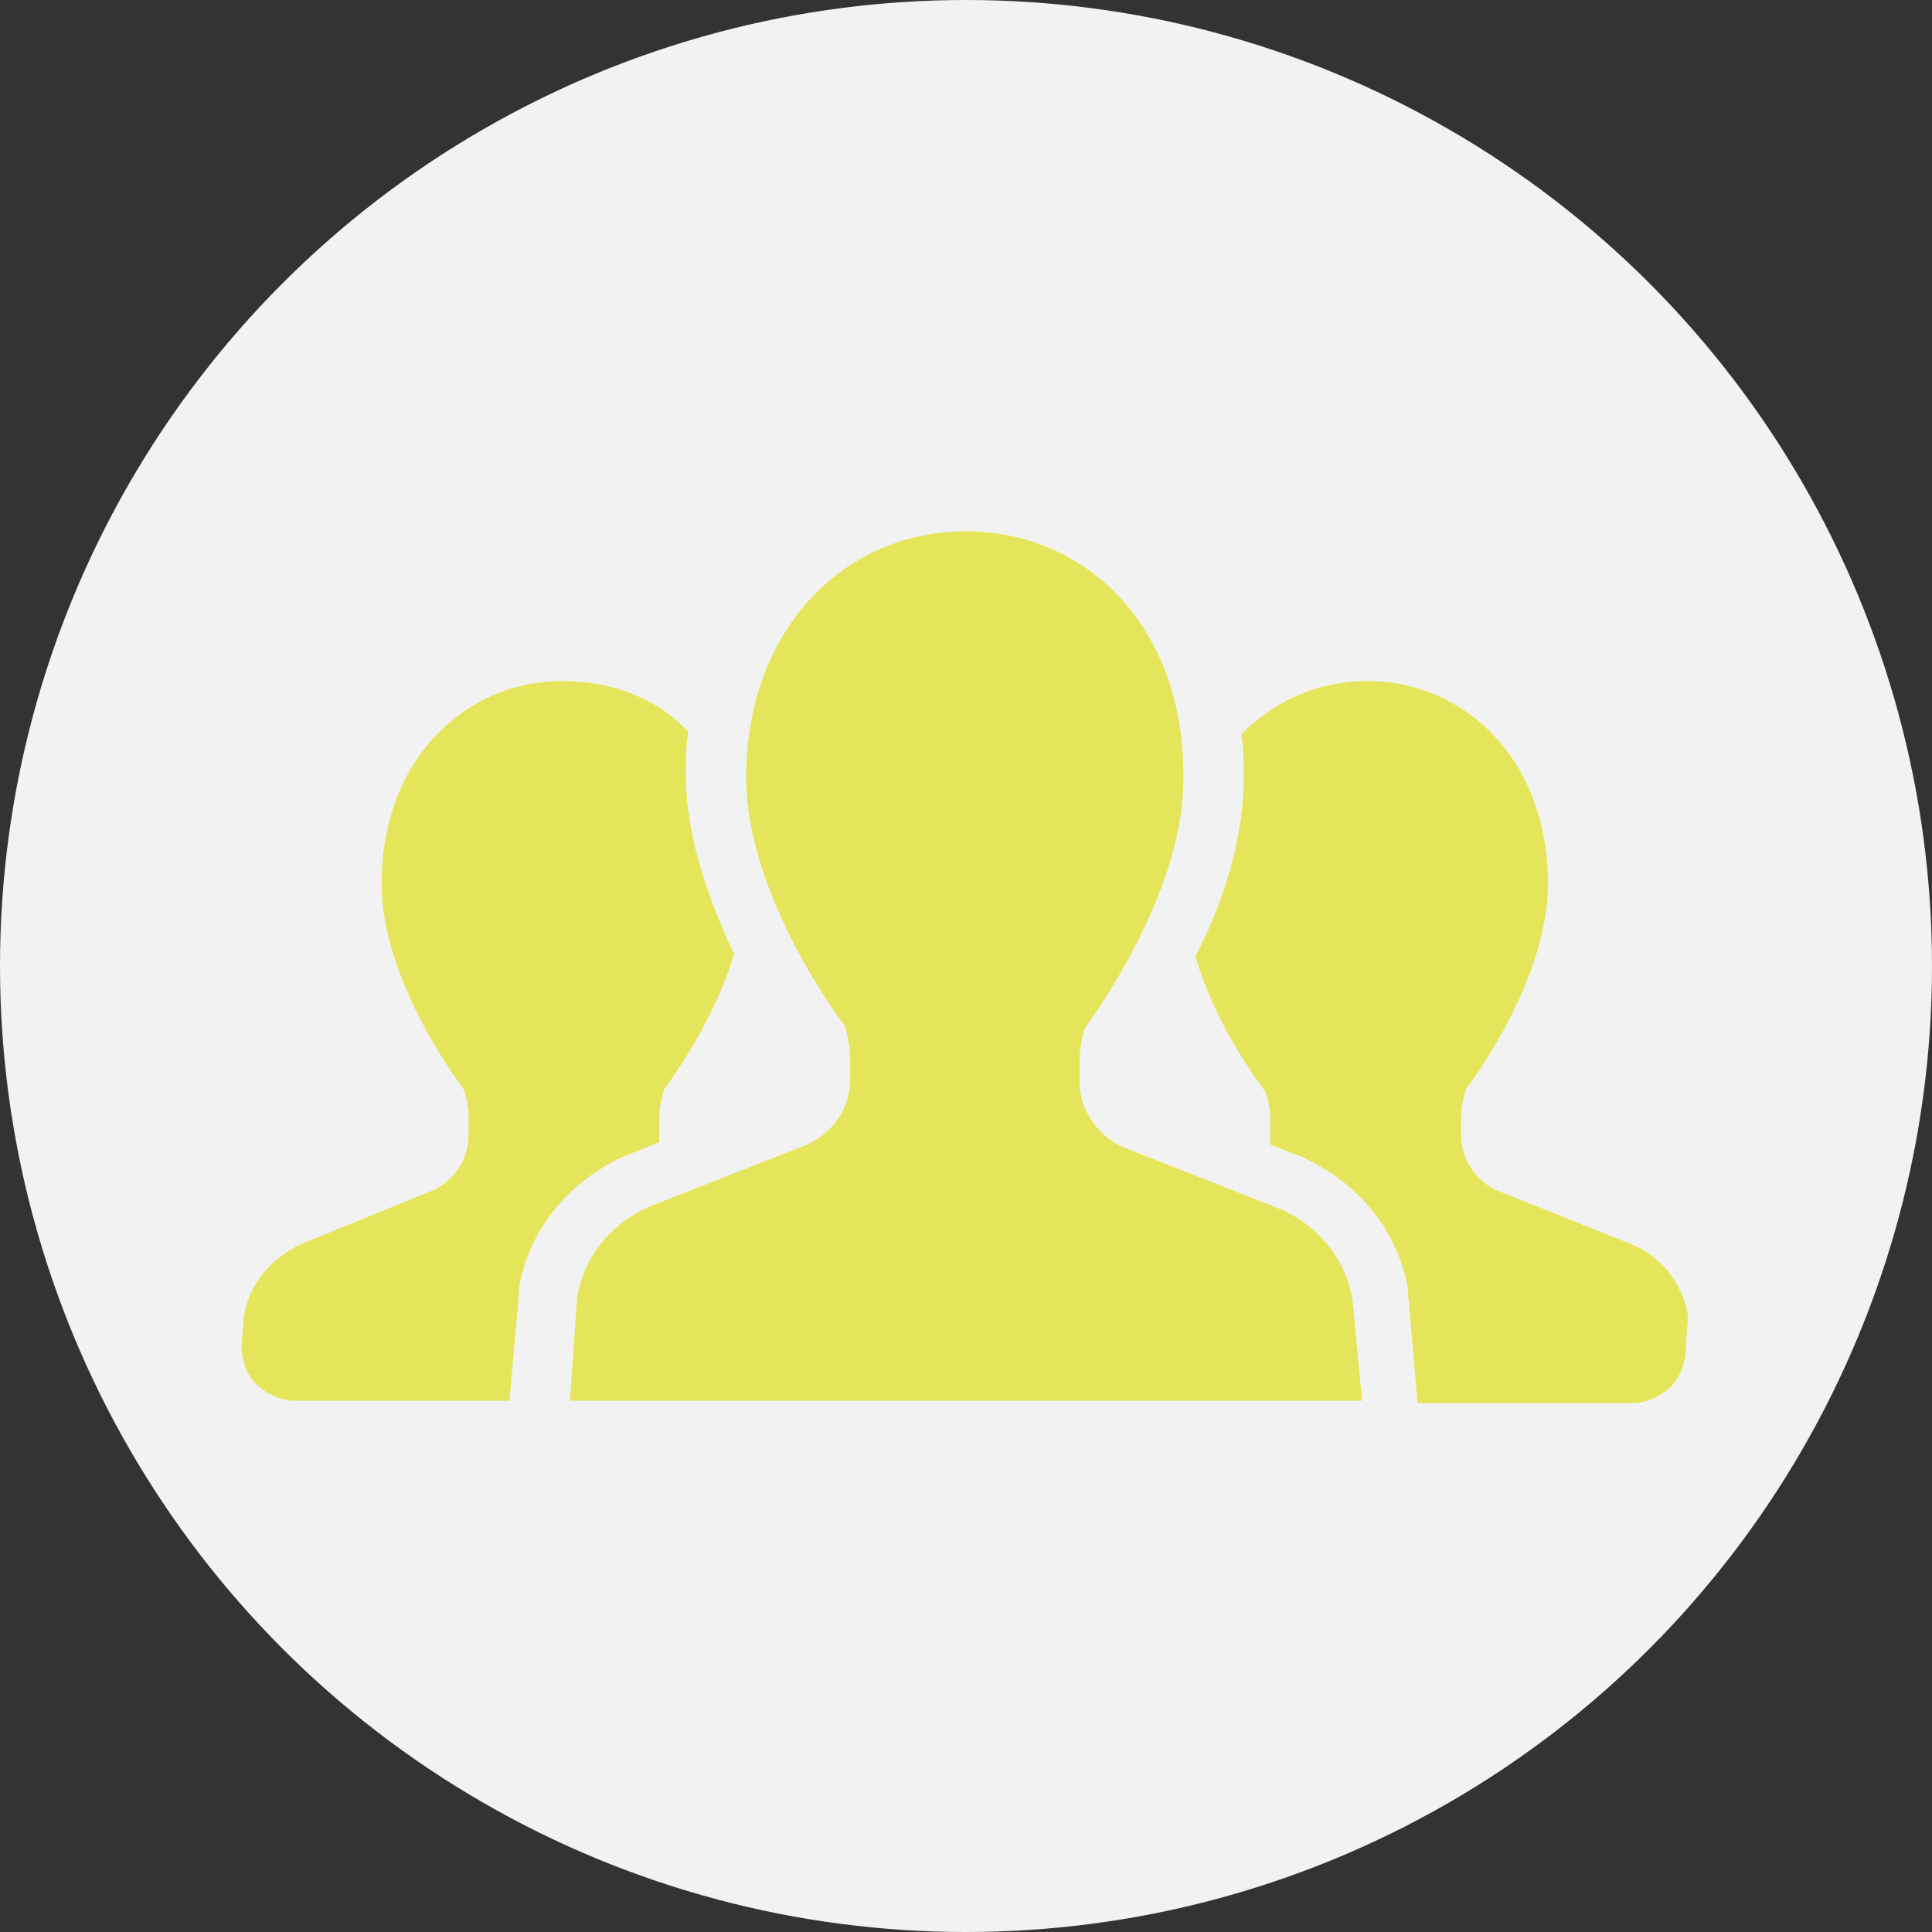
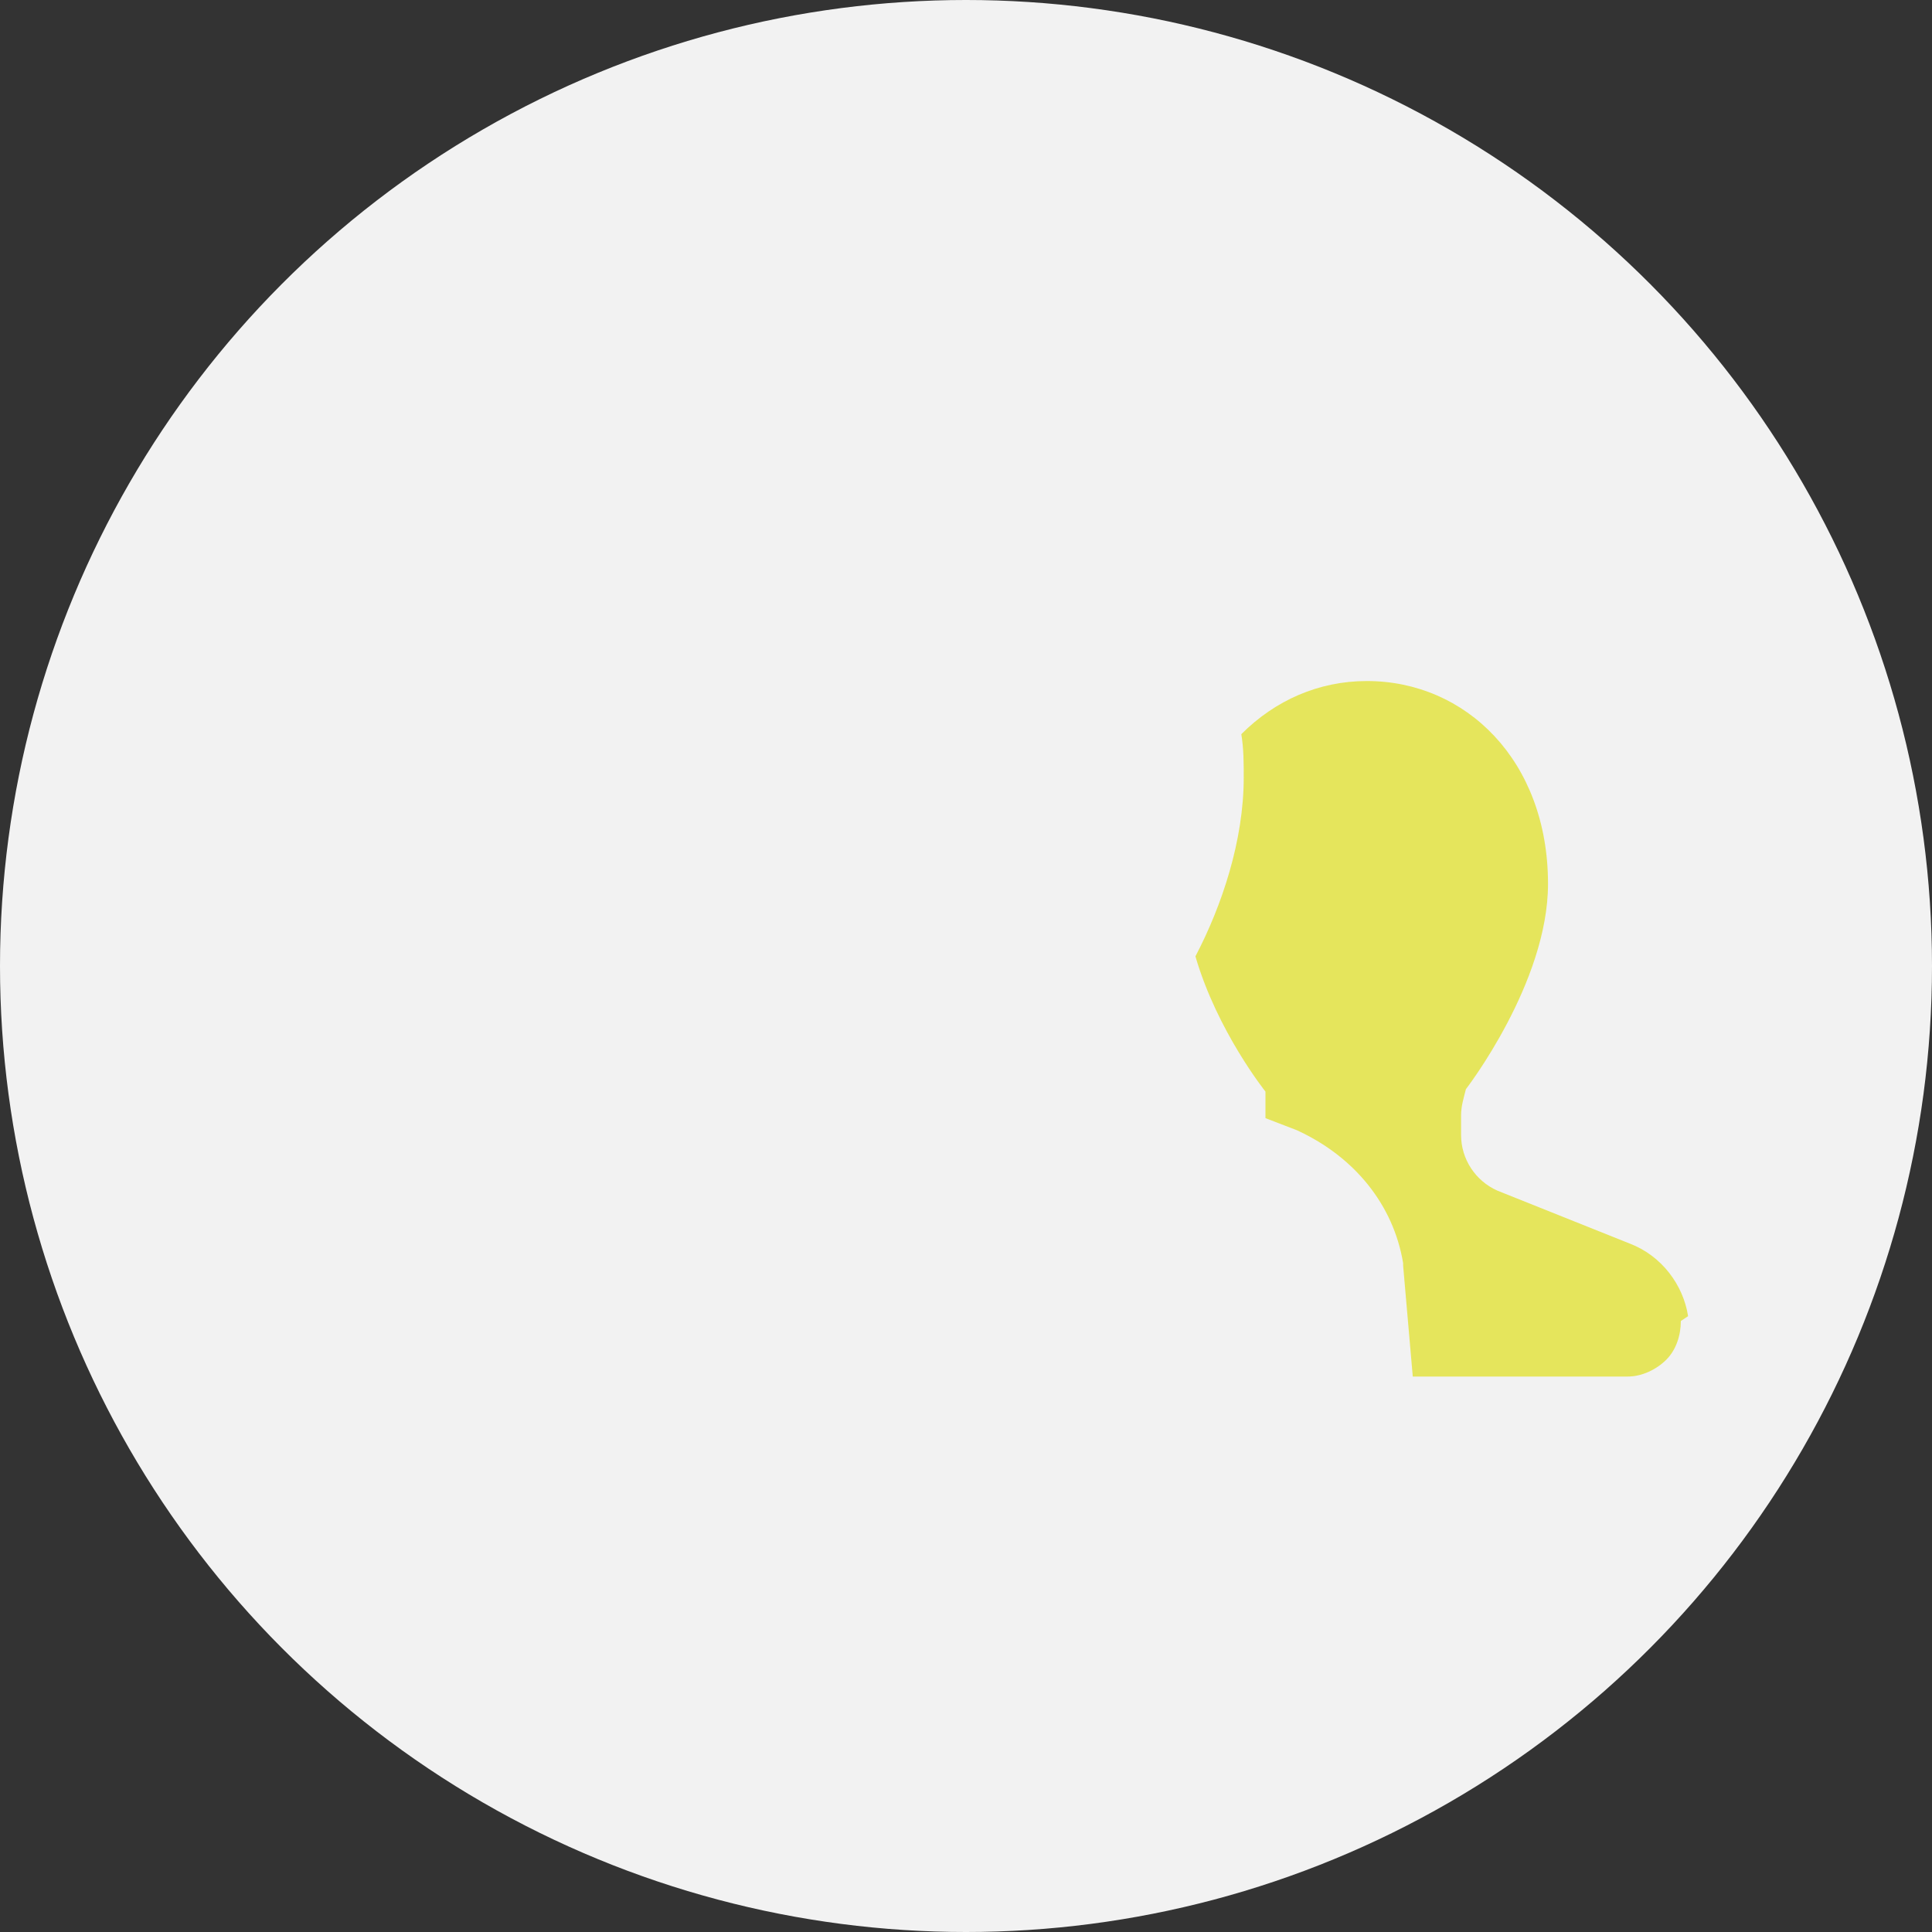
<svg xmlns="http://www.w3.org/2000/svg" version="1.1" id="レイヤー_1" x="0px" y="0px" viewBox="0 0 80 80" style="enable-background:new 0 0 80 80;" xml:space="preserve">
  <rect x="0" y="0" width="80" height="80" fill="#333333" stroke="none" />
  <style type="text/css">
	.st0{fill:#F2F2F2;}
	.st1{fill:#E5E55C;}
</style>
  <g>
    <circle class="st0" cx="40" cy="40" r="40" />
    <g>
      <g>
-         <path class="st1" d="M27.3,47.3c0-0.1,0-0.2,0-0.3v-0.8c0-0.4,0.1-0.7,0.2-1.1c0,0,2-2.6,2.9-5.6c-1-2.1-2-4.8-2-7.4     c0-0.6,0-1.2,0.1-1.8c-1.3-1.4-3.2-2.1-5.2-2.1c-4.1,0-7.5,3.3-7.5,8.4c0,4.1,3.4,8.5,3.4,8.5c0.1,0.3,0.2,0.7,0.2,1.1V47     c0,1-0.6,1.9-1.5,2.3l-5.4,2.2c-1.3,0.6-2.2,1.7-2.4,3L10,55.7c0,0.6,0.2,1.2,0.6,1.6c0.4,0.4,1,0.7,1.6,0.7h8.9l0.4-4.6v-0.1     c0.4-2.4,2.1-4.4,4.3-5.4L27.3,47.3z" />
+         </g>
+       <g>
+         <path class="st1" d="M69.9,54.5c-0.2-1.3-1.1-2.5-2.4-3L62,49.3c-0.9-0.4-1.5-1.3-1.5-2.3v-0.8c0-0.4,0.1-0.7,0.2-1.1     c0,0,3.4-4.4,3.4-8.5c0-5.1-3.4-8.4-7.5-8.4c-2,0-3.8,0.8-5.2,2.2c0.1,0.6,0.1,1.2,0.1,1.8c0,2.6-0.9,5.3-2,7.4     c0.9,3.1,2.9,5.6,2.9,5.6v0.8c0,0.1,0,0.2,0,0.3l1.3,0.5c2.4,1.1,4,3.1,4.4,5.5v0.1l0.4,4.6h8.9     c0.6,0,1.2-0.3,1.6-0.7s0.6-1,0.6-1.6L69.9,54.5z" />
      </g>
      <g>
-         <path class="st1" d="M69.9,54.5c-0.2-1.3-1.1-2.5-2.4-3L62,49.3c-0.9-0.4-1.5-1.3-1.5-2.3v-0.8c0-0.4,0.1-0.7,0.2-1.1     c0,0,3.4-4.4,3.4-8.5c0-5.1-3.4-8.4-7.5-8.4c-2,0-3.8,0.8-5.2,2.2c0.1,0.6,0.1,1.2,0.1,1.8c0,2.6-0.9,5.3-2,7.4     c0.9,3.1,2.9,5.6,2.9,5.6c0.1,0.3,0.2,0.7,0.2,1.1v0.8c0,0.1,0,0.2,0,0.3l1.3,0.5c2.4,1.1,4,3.1,4.4,5.5v0.1l0.4,4.6h8.9     c0.6,0,1.2-0.3,1.6-0.7s0.6-1,0.6-1.6L69.9,54.5z" />
-       </g>
-       <g>
-         <path class="st1" d="M53.1,50.1l-6.6-2.6c-1.1-0.5-1.8-1.6-1.8-2.7v-0.9c0-0.4,0.1-0.9,0.2-1.3c0,0,4.1-5.4,4.1-10.3     C49.1,26,45,22,40,22s-9.1,4-9.1,10.2c0,5,4.1,10.3,4.1,10.3c0.1,0.4,0.2,0.9,0.2,1.3v0.9c0,1.2-0.7,2.2-1.8,2.7L26.8,50     c-1.5,0.7-2.6,2-2.9,3.7L23.6,58H40h16.4L56,53.8C55.7,52.1,54.6,50.8,53.1,50.1z" />
-       </g>
+         </g>
    </g>
  </g>
</svg>